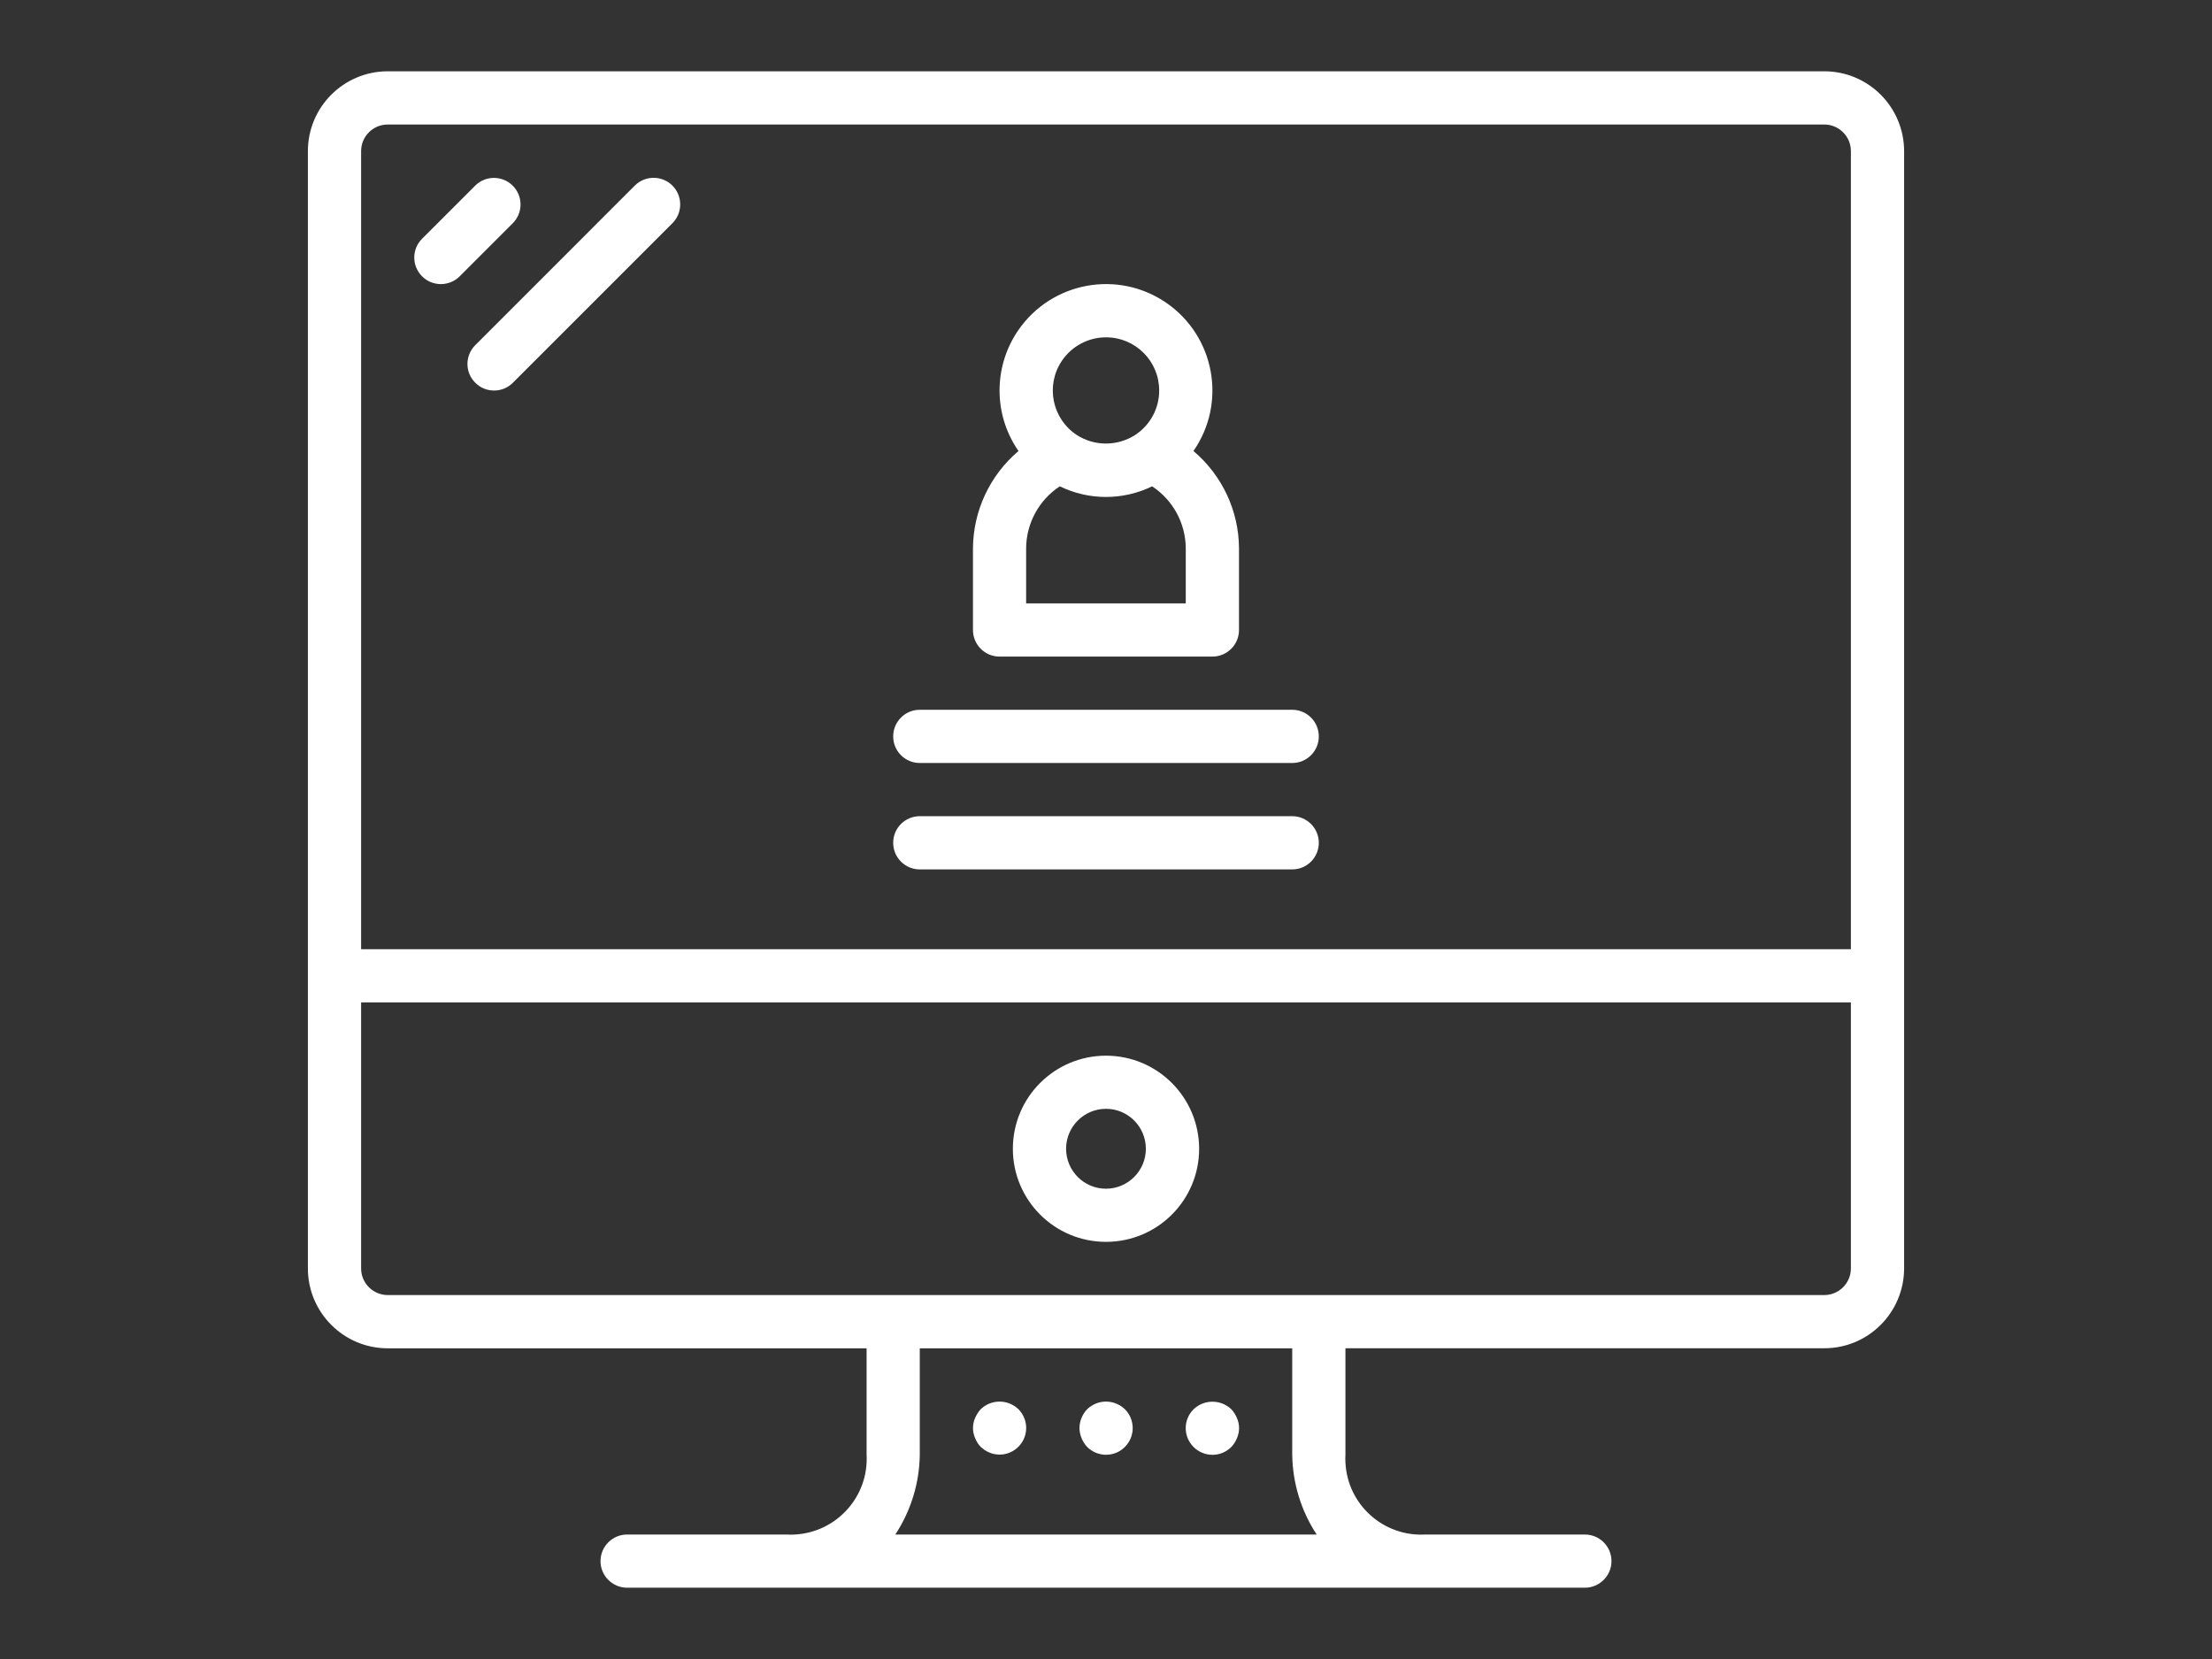
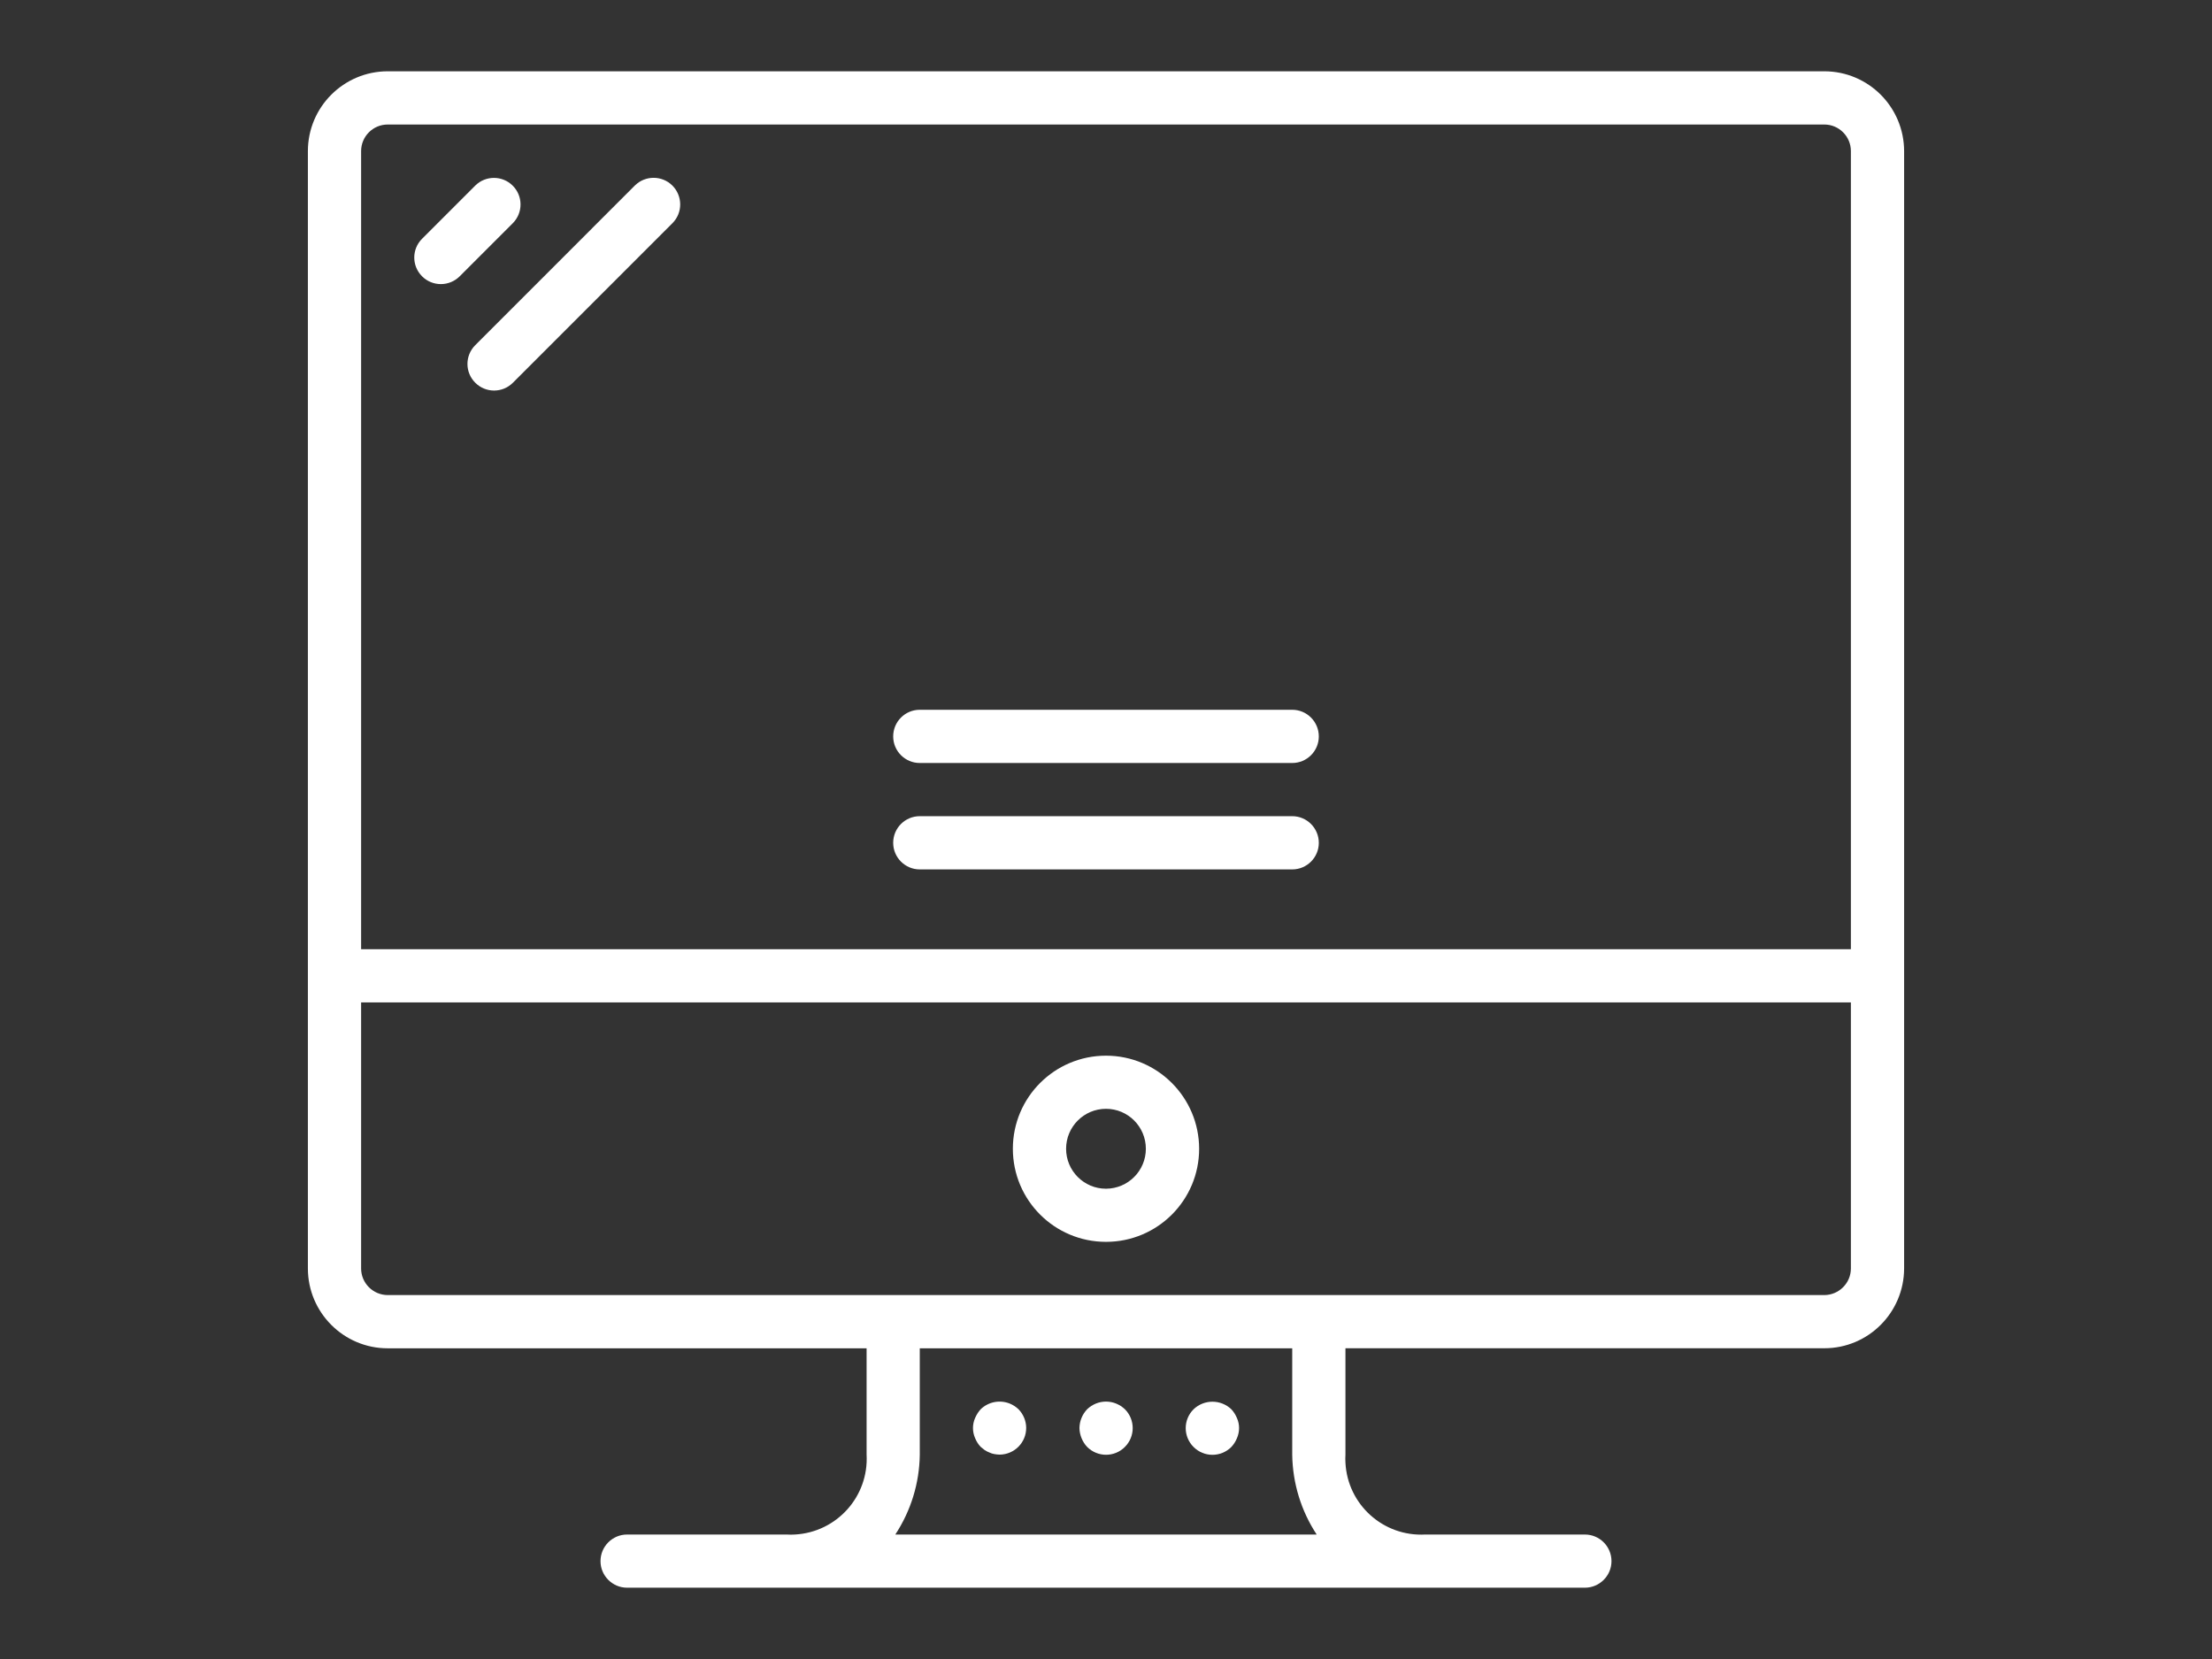
<svg xmlns="http://www.w3.org/2000/svg" version="1.1" id="Layer_1" x="0px" y="0px" width="48px" height="36px" viewBox="0 0 48 36" enable-background="new 0 0 48 36" xml:space="preserve">
  <rect x="0" y="0" width="48" height="36" fill="#333333" stroke="none" />
  <g>
    <path fill="#FFFFFF" d="M39.588,1.547H8.413C7.457,1.548,6.682,2.323,6.681,3.279v24.247c0.001,0.955,0.776,1.732,1.732,1.732   h10.392v2.305c0.05,0.91-0.646,1.686-1.556,1.736c-0.059,0.004-0.118,0.004-0.177,0h-3.464c-0.318,0-0.577,0.258-0.577,0.578   c0,0.316,0.259,0.576,0.577,0.576h20.783c0.319,0,0.578-0.26,0.578-0.576c0-0.32-0.259-0.578-0.578-0.578h-3.464   c-0.908,0.049-1.684-0.648-1.731-1.557c-0.004-0.059-0.004-0.117,0-0.176v-2.309h10.392c0.956,0,1.729-0.777,1.731-1.732V3.279   C41.317,2.323,40.544,1.548,39.588,1.547L39.588,1.547z M19.428,33.299c0.339-0.516,0.523-1.115,0.531-1.732v-2.309h8.082v2.309   c0.009,0.617,0.192,1.217,0.531,1.732H19.428z M40.164,27.525c0,0.318-0.259,0.576-0.576,0.578H8.413   c-0.319-0.002-0.577-0.26-0.577-0.578v-5.773h32.328V27.525z M40.164,20.598H7.836V3.279c0-0.318,0.258-0.577,0.577-0.577h31.175   c0.317,0,0.576,0.258,0.576,0.577V20.598z M40.164,20.598" />
    <path fill="#FFFFFF" d="M24,22.908c-1.116,0-2.021,0.904-2.021,2.02s0.904,2.02,2.021,2.02s2.021-0.904,2.021-2.02   C26.02,23.813,25.115,22.908,24,22.908L24,22.908z M24,25.795c-0.479,0-0.866-0.389-0.866-0.867s0.388-0.867,0.866-0.867   s0.865,0.389,0.865,0.867S24.478,25.793,24,25.795L24,25.795z M24,25.795" />
    <path fill="#FFFFFF" d="M22.101,30.58c-0.055-0.053-0.12-0.094-0.19-0.123c-0.216-0.086-0.462-0.039-0.63,0.123   c-0.051,0.055-0.091,0.121-0.121,0.189c-0.062,0.139-0.062,0.299,0,0.439c0.028,0.07,0.069,0.135,0.121,0.189   c0.029,0.023,0.059,0.047,0.087,0.07c0.032,0.021,0.067,0.039,0.104,0.053c0.033,0.016,0.068,0.027,0.104,0.033   c0.038,0.008,0.077,0.01,0.115,0.012c0.32-0.002,0.579-0.262,0.577-0.582C22.267,30.834,22.207,30.688,22.101,30.58L22.101,30.58z    M22.101,30.58" />
    <path fill="#FFFFFF" d="M24.41,30.58c-0.056-0.053-0.12-0.094-0.191-0.123c-0.14-0.057-0.298-0.057-0.438,0   c-0.07,0.029-0.135,0.07-0.19,0.123c-0.105,0.111-0.165,0.256-0.167,0.408c0.001,0.076,0.017,0.15,0.046,0.221   s0.07,0.135,0.121,0.189c0.227,0.227,0.594,0.227,0.819,0C24.636,31.172,24.636,30.807,24.41,30.58L24.41,30.58z M24.41,30.58" />
    <path fill="#FFFFFF" d="M26.841,30.77c-0.029-0.068-0.07-0.135-0.121-0.189c-0.23-0.219-0.591-0.219-0.82,0   c-0.227,0.227-0.227,0.592,0,0.818c0.226,0.227,0.593,0.227,0.82,0c0.051-0.055,0.092-0.119,0.121-0.189   C26.903,31.068,26.903,30.908,26.841,30.77L26.841,30.77z M26.841,30.77" />
    <path fill="#FFFFFF" d="M11.123,4.026c-0.225-0.221-0.584-0.221-0.809,0L9.159,5.181c-0.226,0.225-0.226,0.59,0,0.815   c0.108,0.109,0.255,0.169,0.408,0.169s0.3-0.061,0.408-0.169l1.154-1.154C11.354,4.614,11.35,4.249,11.123,4.026L11.123,4.026z    M11.123,4.026" />
    <path fill="#FFFFFF" d="M14.589,4.025c-0.225-0.222-0.587-0.222-0.812,0l-3.463,3.464c-0.227,0.226-0.227,0.591-0.001,0.816   l0.001,0.001c0.225,0.225,0.59,0.225,0.815,0l0,0l3.464-3.464C14.818,4.615,14.815,4.25,14.589,4.025L14.589,4.025z M14.589,4.025" />
-     <path fill="#FFFFFF" d="M25.898,9.787c0.727-1.048,0.464-2.486-0.584-3.212c-1.049-0.726-2.487-0.463-3.213,0.584   c-0.548,0.792-0.548,1.838,0,2.628c-0.623,0.528-0.984,1.301-0.988,2.117v1.767c0,0.318,0.259,0.577,0.577,0.577h4.618   c0.319,0,0.578-0.258,0.578-0.577v-1.767C26.884,11.088,26.521,10.315,25.898,9.787L25.898,9.787z M23.038,7.836   C23.252,7.514,23.613,7.32,24,7.32c0.638-0.001,1.154,0.516,1.154,1.153c0.001,0.388-0.193,0.749-0.517,0.963   c-0.389,0.252-0.889,0.252-1.276,0C22.83,9.083,22.686,8.368,23.038,7.836L23.038,7.836z M25.732,13.093h-3.465v-1.189   c0.001-0.544,0.275-1.051,0.73-1.351c0.633,0.308,1.371,0.308,2.004,0c0.455,0.3,0.729,0.807,0.73,1.351V13.093z M25.732,13.093" />
    <path fill="#FFFFFF" d="M28.041,15.402h-8.082c-0.319,0-0.577,0.258-0.577,0.578c0,0.318,0.258,0.577,0.577,0.577h8.082   c0.318,0,0.577-0.258,0.577-0.577C28.618,15.661,28.359,15.402,28.041,15.402L28.041,15.402z M28.041,15.402" />
    <path fill="#FFFFFF" d="M28.041,17.711h-8.082c-0.319,0-0.577,0.258-0.577,0.578c0,0.318,0.258,0.577,0.577,0.577h8.082   c0.318,0,0.577-0.258,0.577-0.577C28.618,17.97,28.359,17.711,28.041,17.711L28.041,17.711z M28.041,17.711" />
  </g>
</svg>